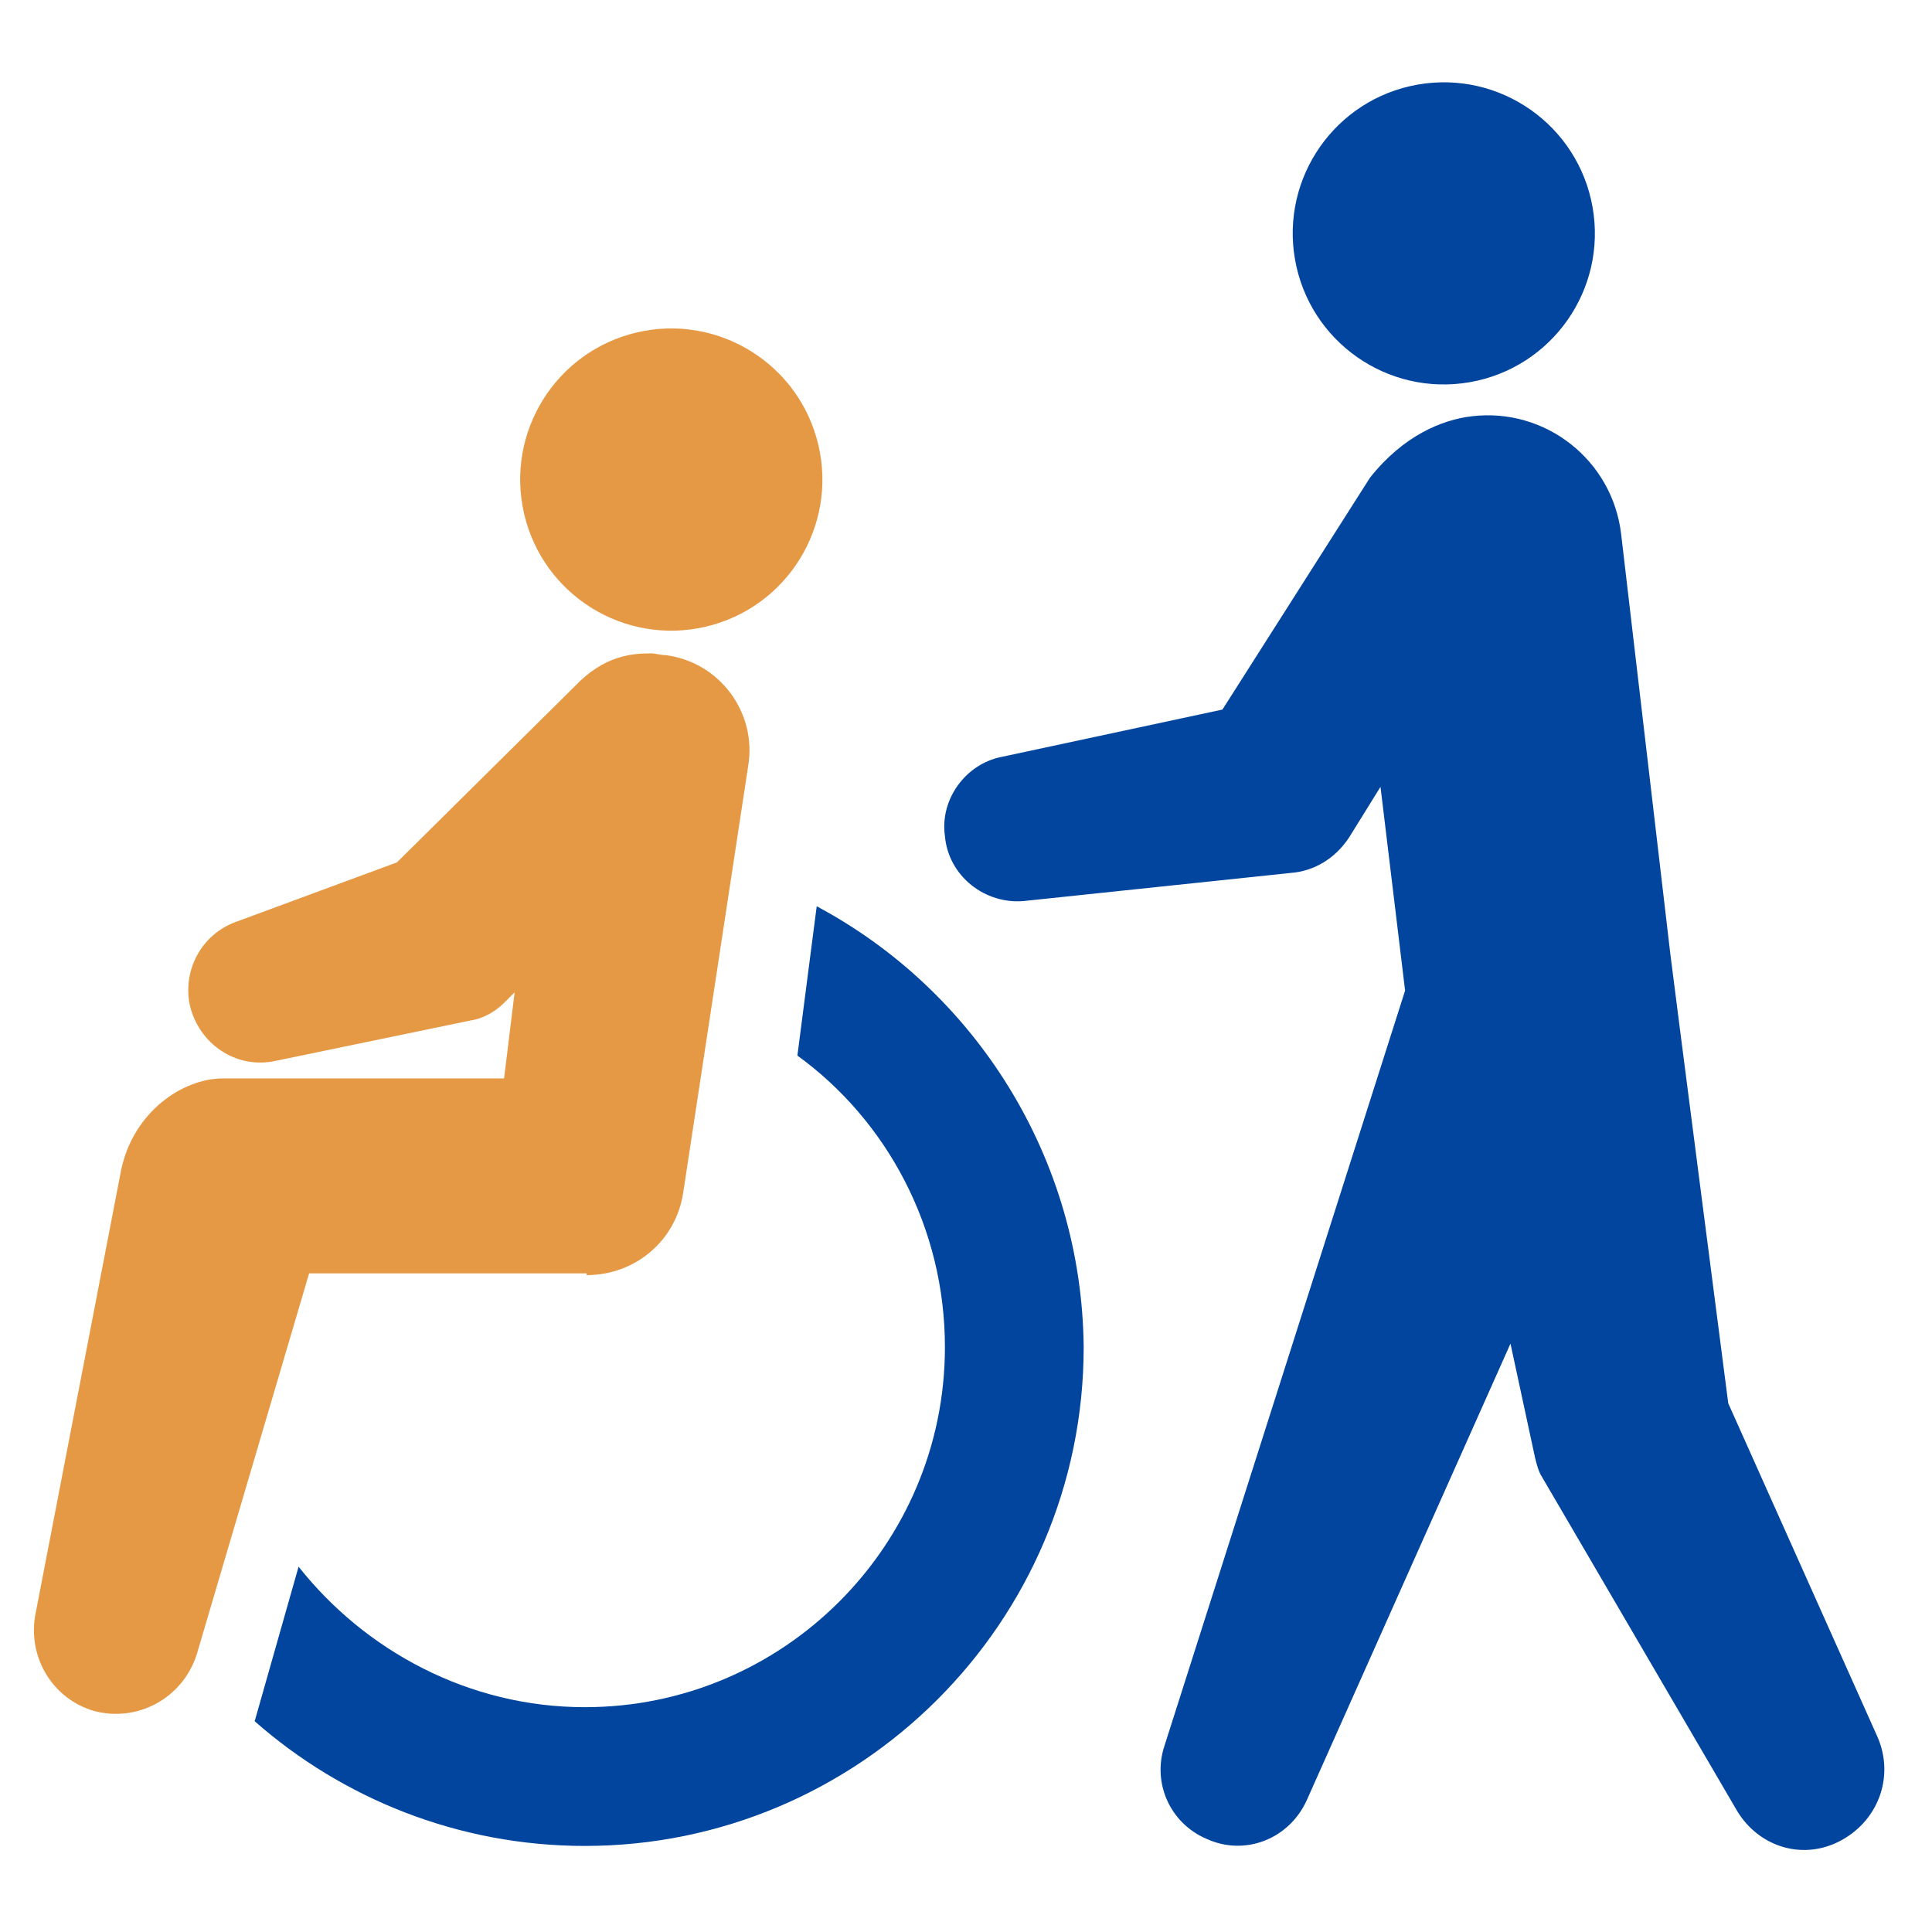
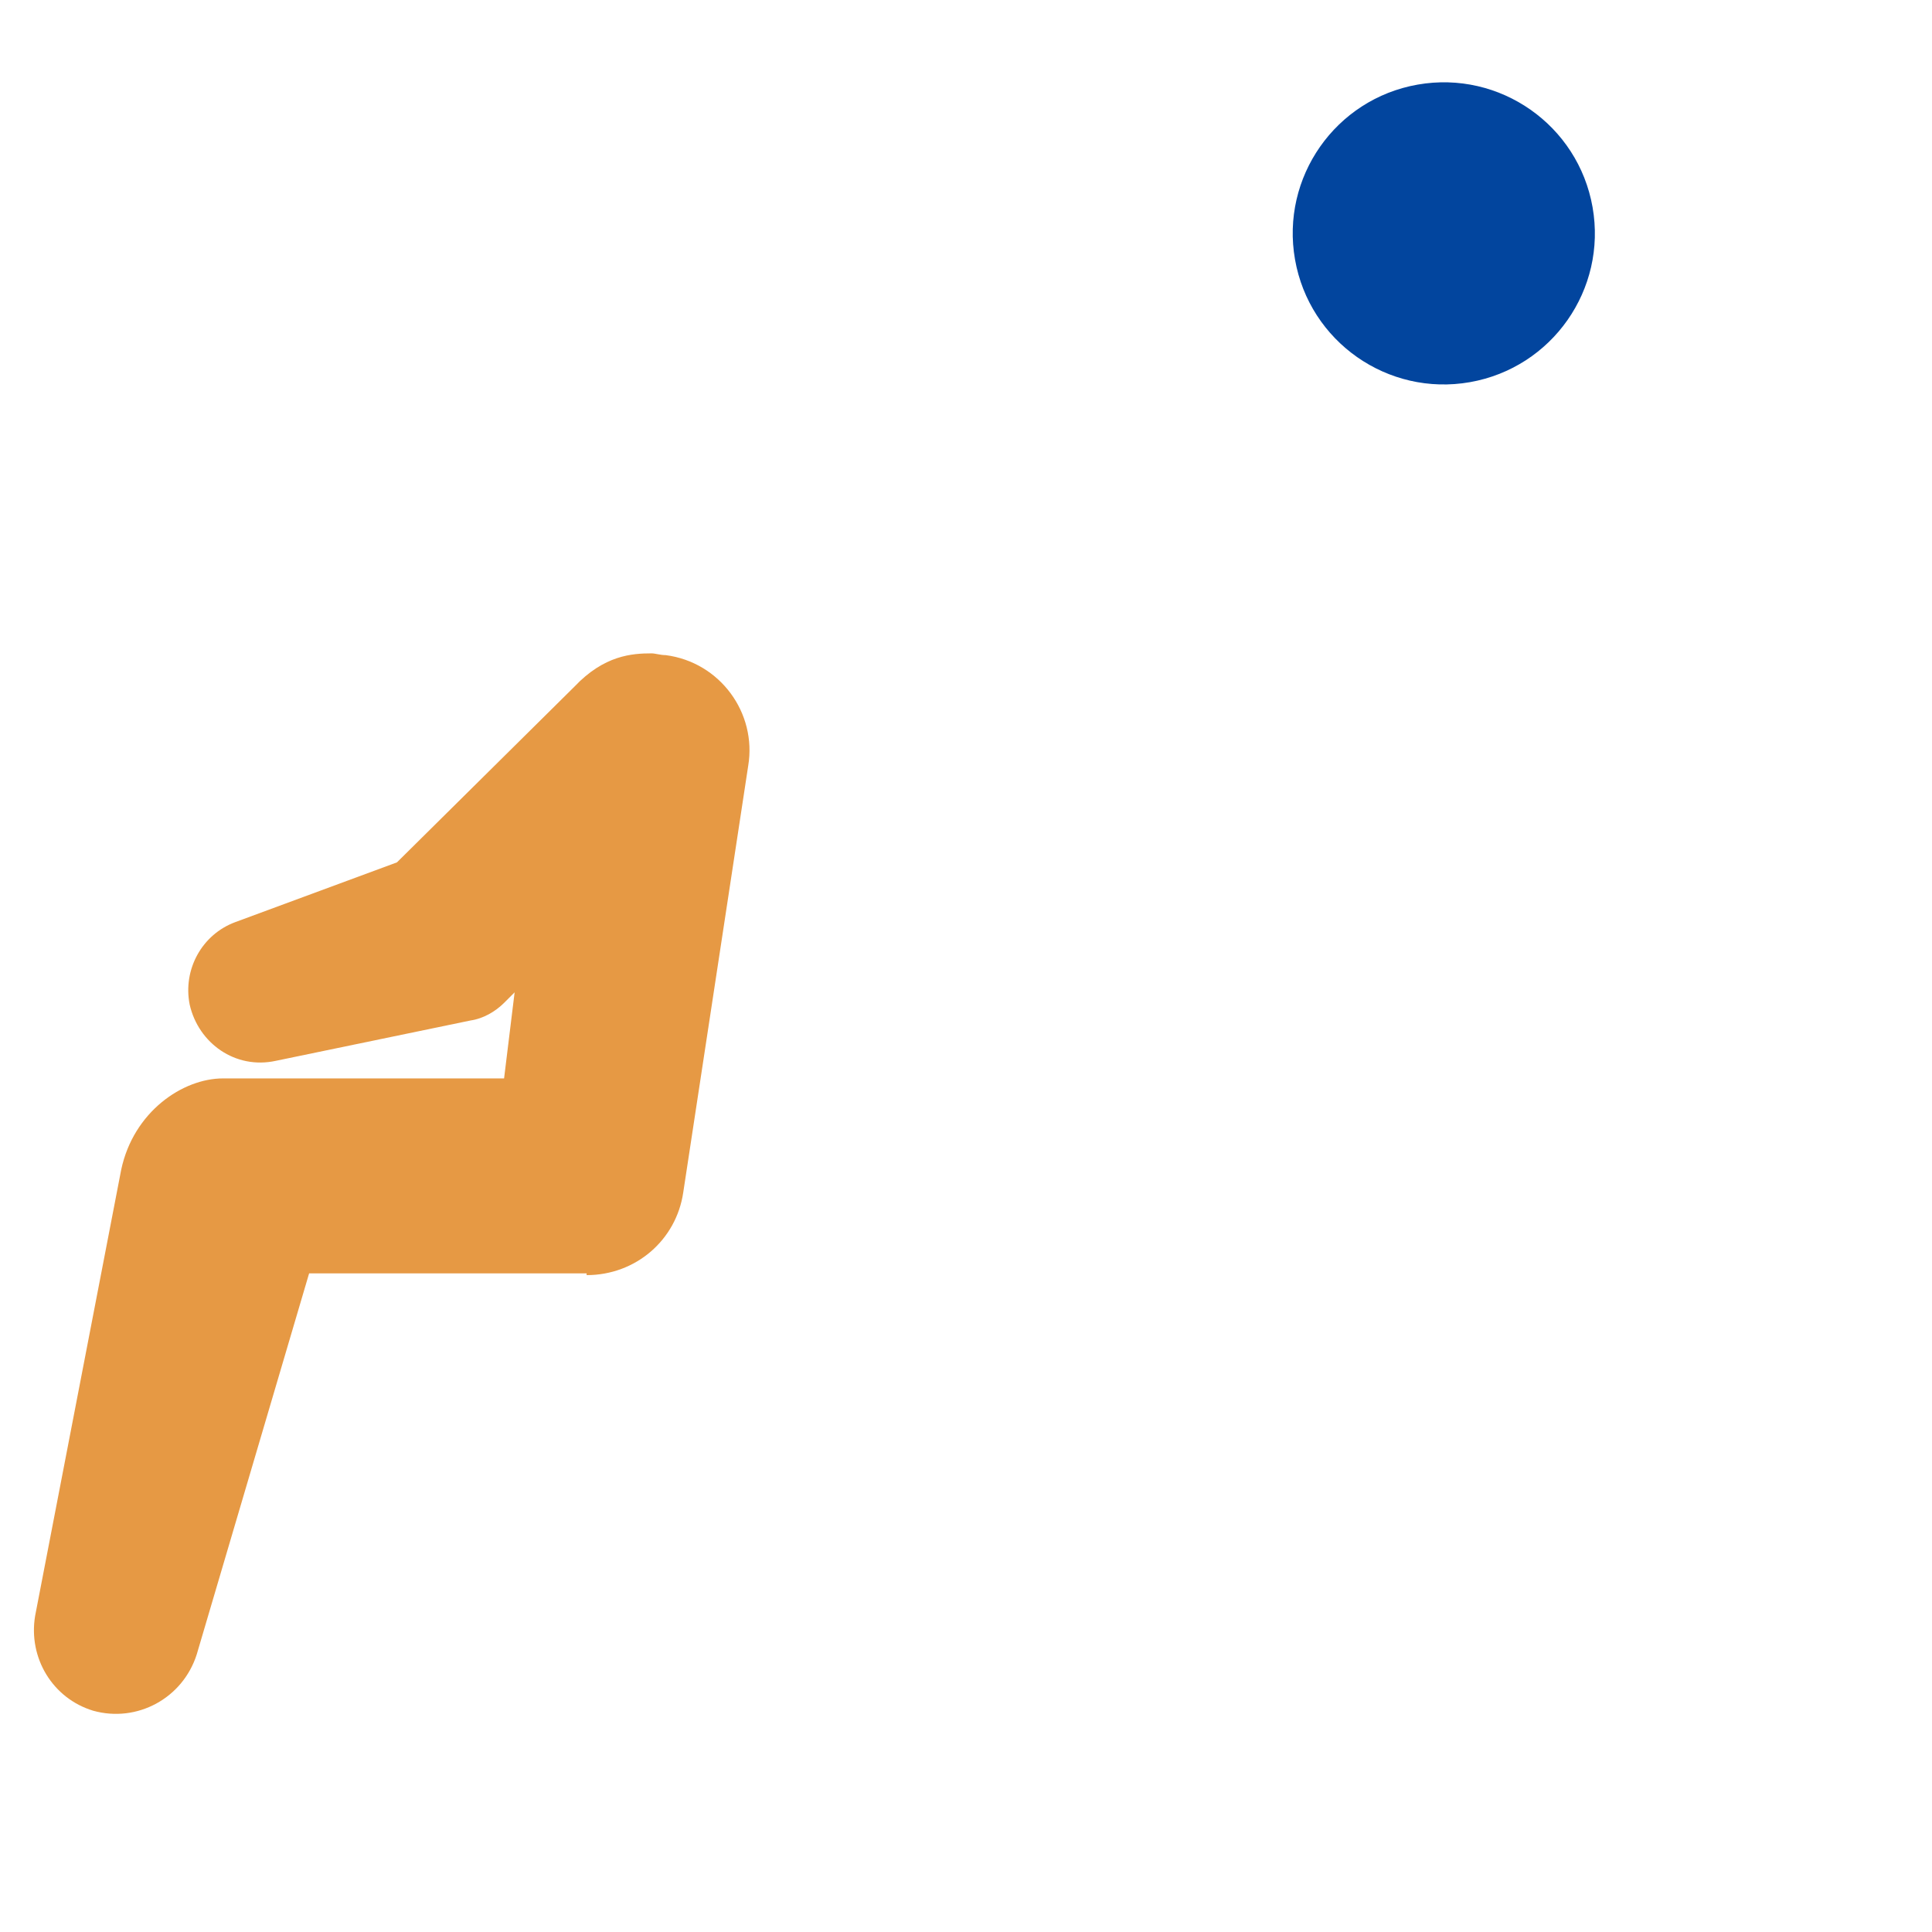
<svg xmlns="http://www.w3.org/2000/svg" version="1.1" id="icon_x5F_life1" x="0px" y="0px" viewBox="0 0 110 110" style="enable-background:new 0 0 110 110;" xml:space="preserve">
  <style type="text/css">
	.st0{fill-rule:evenodd;clip-rule:evenodd;fill:#02459E;}
	.st1{fill-rule:evenodd;clip-rule:evenodd;fill:#E69944;}
	.st2{fill:#02459E;}
	.st3{fill:#E69944;}
	.st4{fill:none;stroke:#02459E;stroke-width:5.938;stroke-miterlimit:10;}
</style>
  <g>
-     <ellipse transform="matrix(0.974 -0.228 0.228 0.974 -5.211 9.424)" class="st3" cx="38.2" cy="27.3" rx="8.6" ry="8.6" />
    <ellipse transform="matrix(0.985 -0.173 0.173 0.985 -1.064 14.408)" class="st2" cx="82.2" cy="13.3" rx="8.6" ry="8.6" />
    <path class="st3" d="M33.4,72.6c2.8,0,5.1-2,5.5-4.7l3.7-24.3c0.5-3-1.6-5.9-4.7-6.3c-0.3,0-0.6-0.1-0.8-0.1   c-1.1,0-2.7,0.1-4.4,1.9L22.6,49.1l-9.2,3.4c-1.9,0.7-3,2.7-2.6,4.7c0.5,2.2,2.6,3.7,4.9,3.2l11.1-2.3c0.7-0.1,1.4-0.5,1.9-1   l0.6-0.6l-0.6,4.9h-16c-2.3,0-5.1,1.9-5.8,5.2L2,92c-0.4,2.4,1,4.7,3.3,5.4c2.5,0.7,5.1-0.7,5.9-3.2l6.4-21.7H33.4z" />
-     <path class="st2" d="M46.5,51.6l-1.1,8.5c5.1,3.7,8.4,9.8,8.4,16.6c0,11.3-9.2,20.5-20.5,20.5c-6.6,0-12.5-3.2-16.3-8L14.5,98   c5,4.4,11.6,7.1,18.8,7.1c15.6,0,28.4-12.7,28.4-28.4C61.6,65.9,55.5,56.4,46.5,51.6z" />
-     <path class="st2" d="M106.9,98.9l-8.5-19c0,0-3.3-25.5-3.3-25.6l-2.8-23.9c-0.5-4.2-4.3-7.2-8.5-6.7c-1.7,0.2-3.9,1.1-5.8,3.5   l-8.4,13.2L57,43.1c-2,0.4-3.5,2.4-3.2,4.5c0.2,2.3,2.3,3.9,4.5,3.7l15.2-1.6c1.3-0.1,2.5-0.8,3.3-2l1.8-2.9L80,56.4l-13.7,43   c-0.7,2.1,0.3,4.4,2.4,5.3c2.2,1,4.7,0,5.7-2.2l11.6-26l1.4,6.5c0.1,0.4,0.2,0.8,0.4,1.1l11.1,19c1.2,2,3.6,2.8,5.7,1.8   C106.9,103.8,107.9,101.2,106.9,98.9z" />
  </g>
</svg>